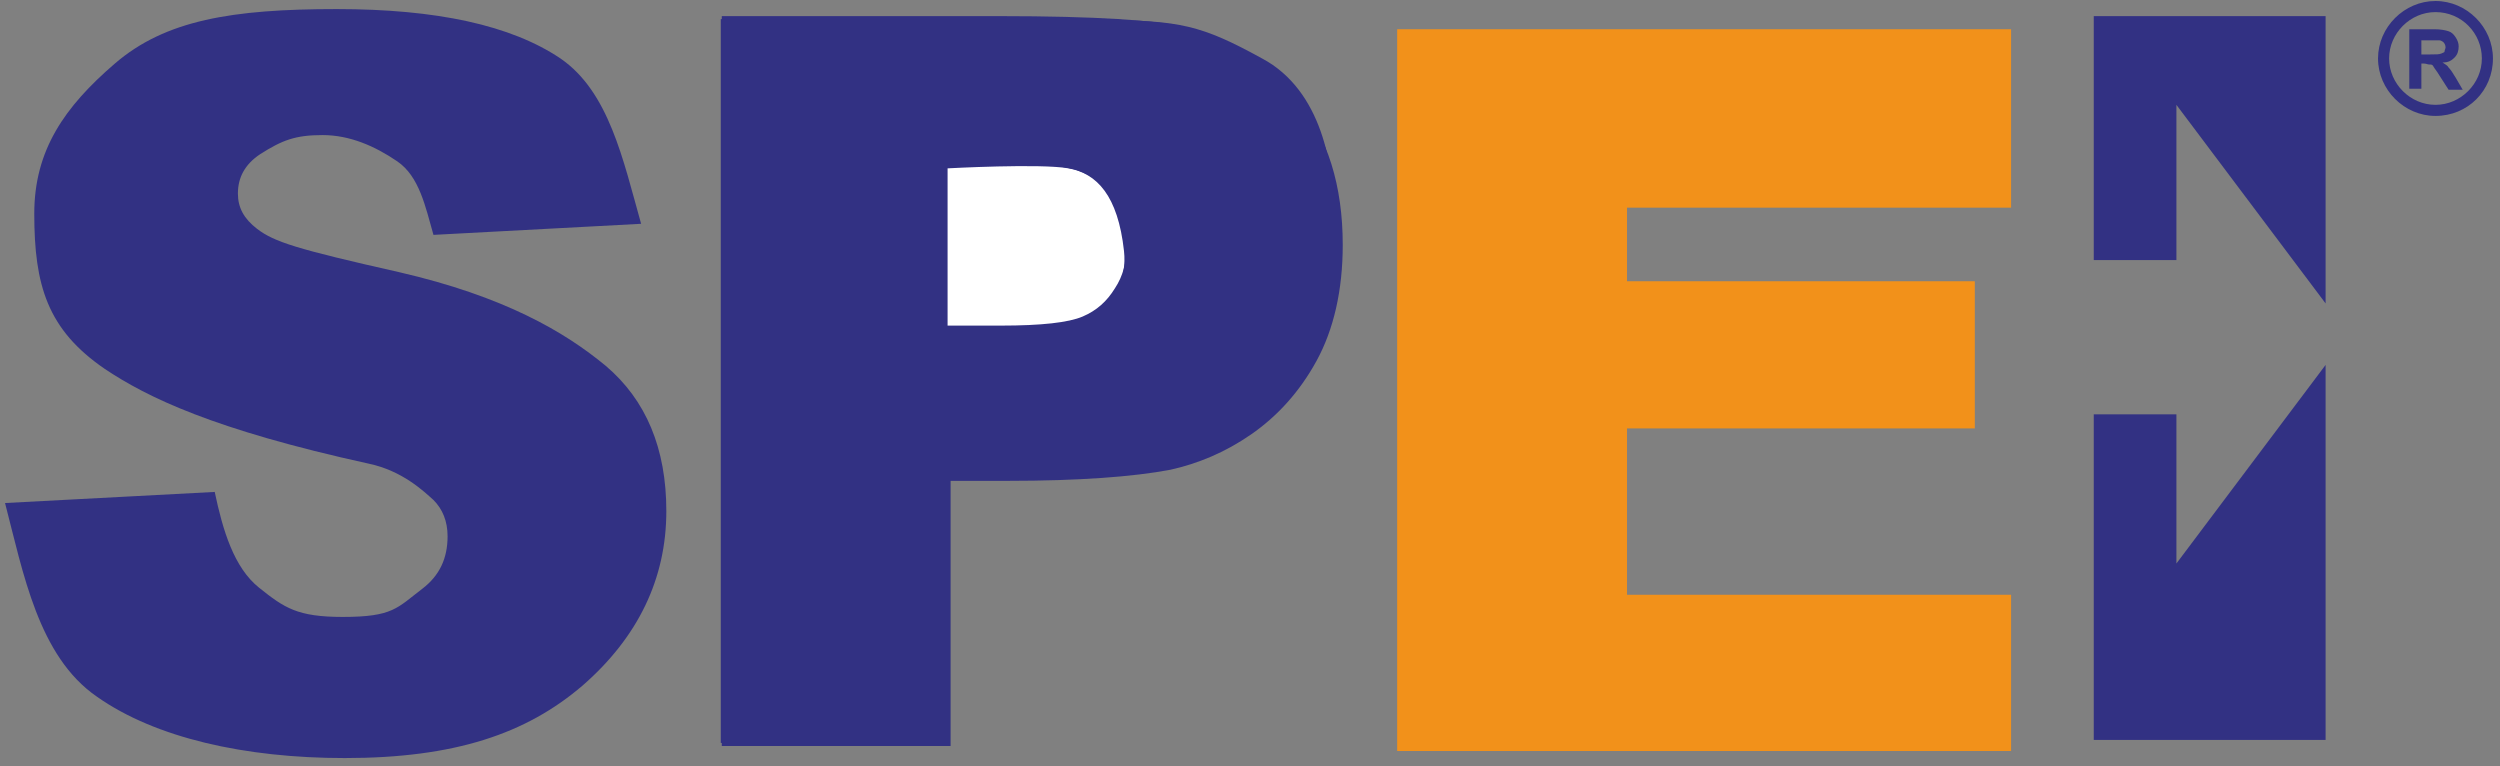
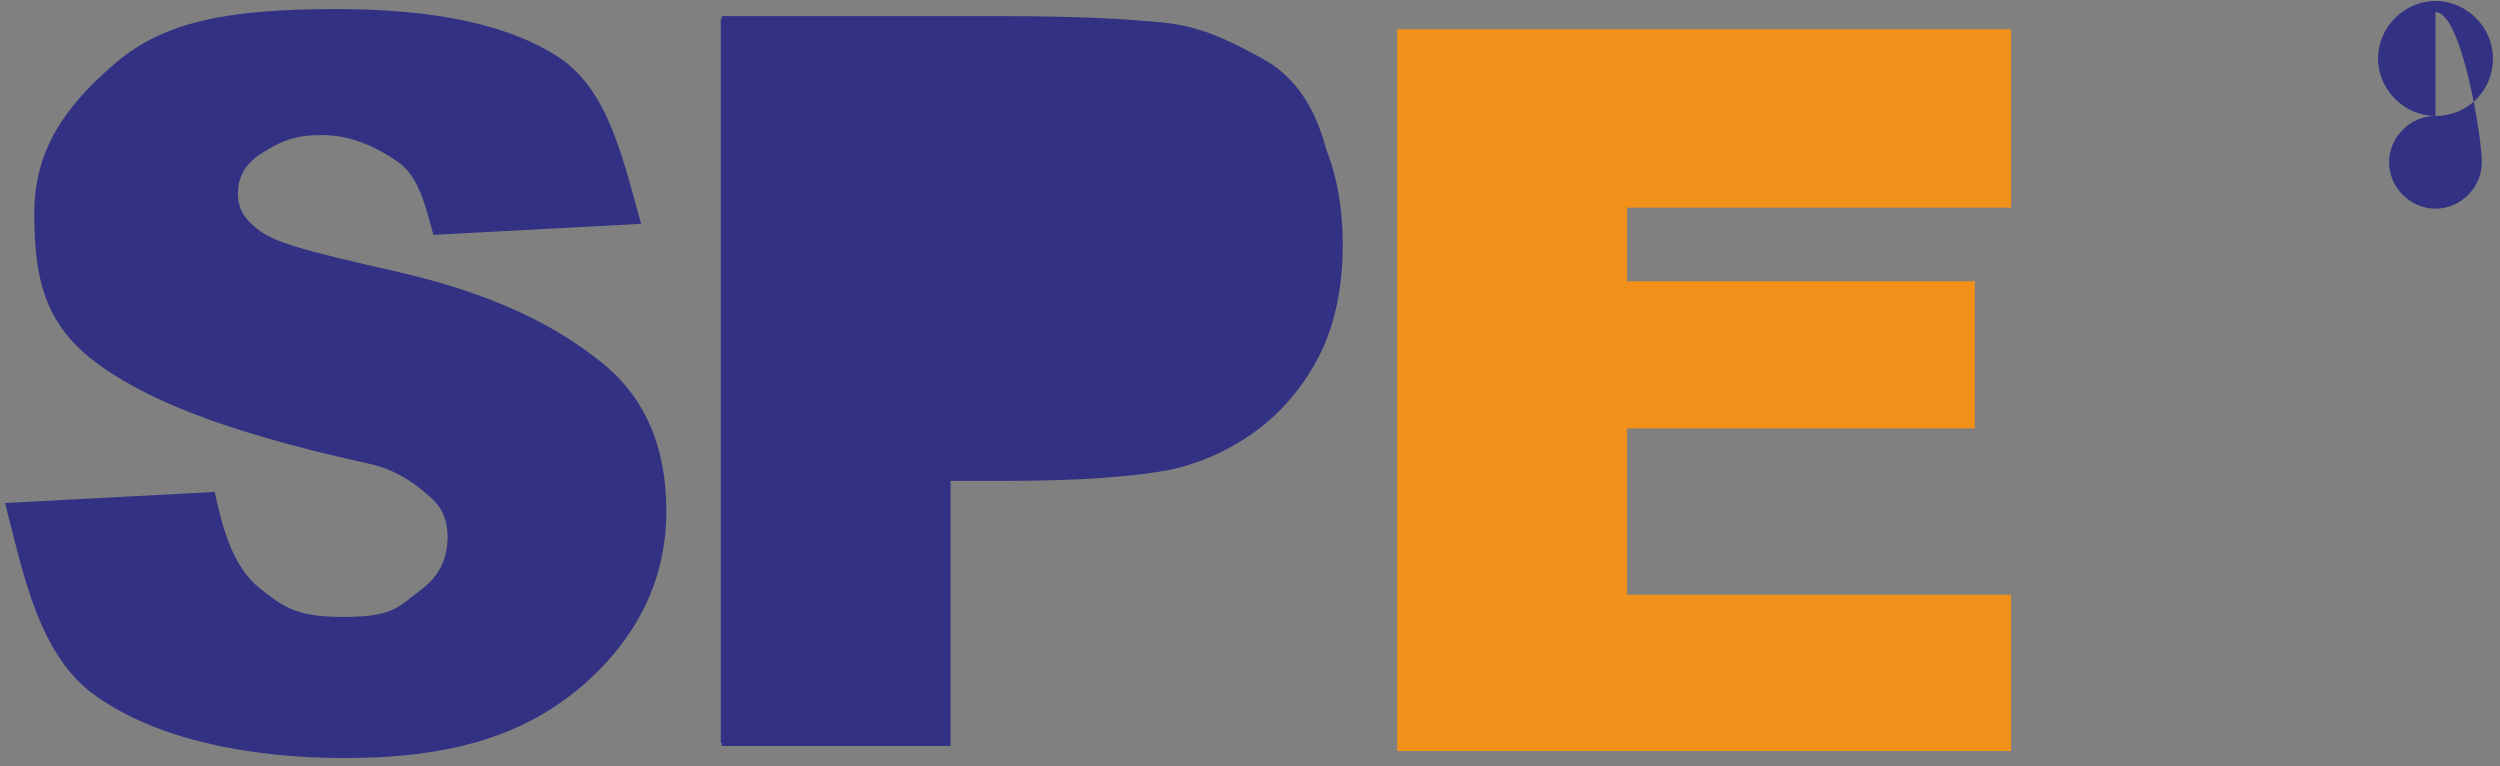
<svg xmlns="http://www.w3.org/2000/svg" id="spei" x="0px" y="0px" viewBox="0 0 248 76" style="enable-background:new 0 0 248 76;" xml:space="preserve">
  <rect x="0" y="0" width="248" height="76" fill="#808080" stroke="none" />
  <style type="text/css"> .st0{fill:#323183;} .st1{fill:#FFFFFF;} .st2{fill:#F2911A;} </style>
  <g>
    <g>
      <g>
-         <path class="st0" d="M239,8.8V2.9h2.5c0.6,0,1.1,0.1,1.4,0.2c0.3,0.1,0.5,0.3,0.7,0.6c0.2,0.3,0.3,0.6,0.3,0.9 c0,0.4-0.1,0.8-0.4,1.1s-0.6,0.5-1.2,0.5c0.3,0.2,0.5,0.3,0.6,0.5c0.2,0.2,0.4,0.5,0.7,1l0.7,1.2h-1.4L242,7.5 c-0.3-0.5-0.5-0.7-0.6-0.9s-0.2-0.2-0.4-0.2s-0.3-0.1-0.6-0.1h-0.2v2.5H239z M240.2,5.4h0.9c0.6,0,0.9,0,1.1-0.1s0.3-0.1,0.3-0.2 s0.1-0.3,0.1-0.4c0-0.2-0.1-0.4-0.2-0.5c-0.1-0.1-0.3-0.2-0.4-0.2c-0.1,0-0.4,0-0.9,0h-0.9V5.4z" />
-       </g>
+         </g>
    </g>
    <path class="st0" d="M71.5,1.9v71.8H94V46.9c0,0,15.9,0.5,19.2,0c3.3-0.5,11-1.6,15.3-8.8s3.8-12.6,3.8-17S131.2,9,125.2,5.8 c-6-3.3-8.2-3.8-15.9-3.8S71.5,1.9,71.5,1.9z" />
-     <path class="st1" d="M94,16.7v15.9c0,0,8.2,0,10.4,0c2.2,0,7.7-2.2,7.1-7.7s-2.7-7.7-5.5-8.2S94,16.7,94,16.7z" />
    <polygon class="st2" points="138.6,2.9 138.6,74.5 199.5,74.5 199.5,59 161.4,59 161.4,42.5 195.9,42.5 195.9,27.9 161.4,27.9 161.4,20.6 199.5,20.6 199.5,2.9 " />
-     <polygon class="st0" points="207.7,25.8 215.9,25.8 215.9,10.4 230.7,30.1 230.7,1.6 207.7,1.6 " />
-     <polygon class="st0" points="207.7,41.1 215.9,41.1 215.9,55.9 230.7,36.2 230.7,73.4 207.7,73.4 " />
    <g>
      <g>
-         <path class="st0" d="M241.6,11.5c-3.1,0-5.7-2.6-5.7-5.7c0-3.1,2.6-5.7,5.7-5.7c3.1,0,5.7,2.6,5.7,5.7 C247.3,9,244.8,11.5,241.6,11.5z M241.6,1.2c-2.5,0-4.6,2.1-4.6,4.6s2.1,4.6,4.6,4.6c2.5,0,4.6-2.1,4.6-4.6S244.2,1.2,241.6,1.2z " />
+         <path class="st0" d="M241.6,11.5c-3.1,0-5.7-2.6-5.7-5.7c0-3.1,2.6-5.7,5.7-5.7c3.1,0,5.7,2.6,5.7,5.7 C247.3,9,244.8,11.5,241.6,11.5z c-2.5,0-4.6,2.1-4.6,4.6s2.1,4.6,4.6,4.6c2.5,0,4.6-2.1,4.6-4.6S244.2,1.2,241.6,1.2z " />
      </g>
    </g>
    <path class="st0" d="M71.6,74V1.6h27.6c9.4,0,15.6,0.4,18.4,1.1c4.4,1.1,8.1,3.5,11.1,7.2c3,3.7,4.5,8.5,4.5,14.4 c0,4.5-0.9,8.4-2.6,11.5c-1.7,3.1-3.9,5.5-6.5,7.3c-2.6,1.8-5.3,2.9-8,3.5c-3.7,0.7-9.1,1.1-16.1,1.1h-5.7V74H71.6z M93.7,16.4 v15.9h5.6c4,0,6.7-0.3,8.1-0.9c1.4-0.6,2.4-1.5,3.2-2.8c0.8-1.2,1.2-2.7,1.2-4.4c0-2-0.5-3.7-1.6-5c-1.1-1.3-2.5-2.2-4.1-2.5 c-1.2-0.3-3.7-0.4-7.4-0.4H93.7z" />
    <g>
      <path class="st0" d="M0.5,49.9l20.8-1.1c0.8,3.8,1.9,7.5,4.4,9.5c2.5,2,3.8,2.9,8.3,2.9c5,0,5.4-0.9,7.9-2.8 c1.7-1.3,2.5-3,2.5-5.2c0-1.5-0.5-2.7-1.4-3.6c-1-0.9-3.1-2.9-6.4-3.6c-15.5-3.4-22-6.6-26.2-9.4c-5.7-3.9-7-8.3-7-15.4 c0-6.3,3-10.6,8-14.9c5-4.3,11.6-5.4,22-5.4c9.9,0,17.3,1.6,22.2,4.9c4.8,3.3,6.2,10,8,16.4L43,23.3c-0.8-2.8-1.4-5.8-3.6-7.3 c-2.2-1.5-4.7-2.6-7.4-2.6s-4,0.5-6.2,1.9c-1.5,1-2.2,2.3-2.2,3.9c0,1.4,0.6,2.5,1.9,3.5c1.7,1.3,3.9,2,14.1,4.3 C50,29.4,56,32.9,60.1,36.3c4,3.4,6,8.2,6,14.4c0,6.7-2.8,12.5-8.3,17.3c-5.6,4.8-12.7,7.2-23.6,7.2c-9.9,0-18.8-2-24.6-6.1 C3.8,65.1,2.3,56.8,0.5,49.9z" />
    </g>
  </g>
</svg>